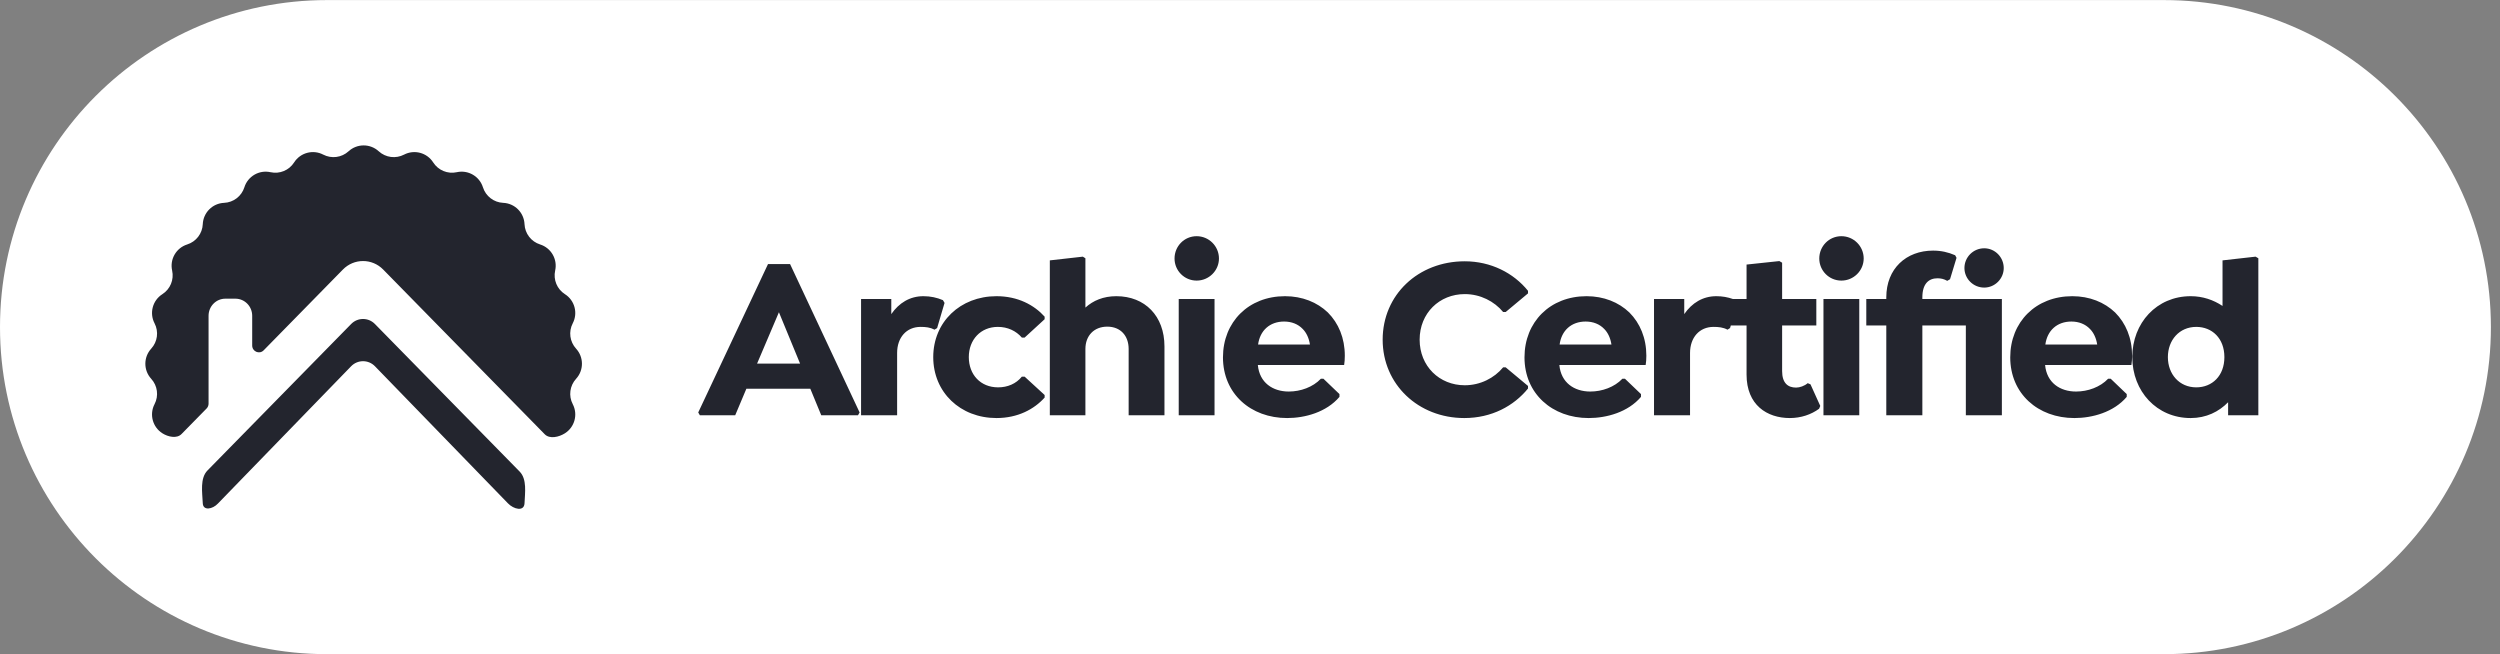
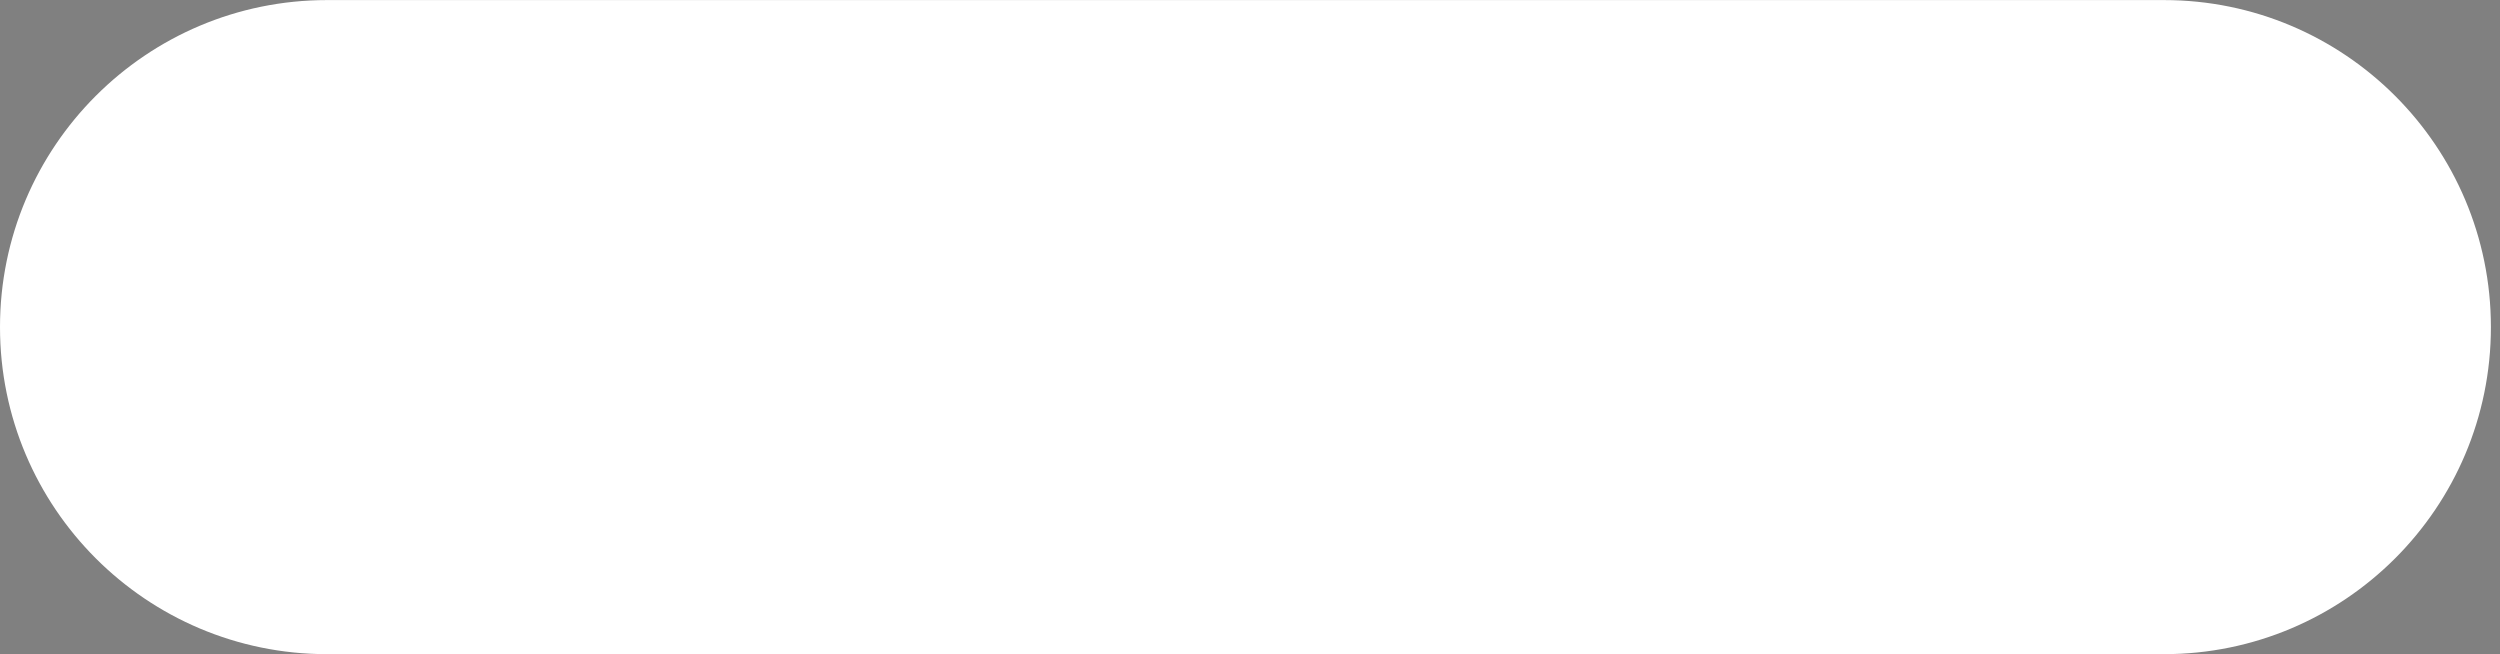
<svg xmlns="http://www.w3.org/2000/svg" width="172" height="45" viewBox="0 0 172 45" fill="none">
  <rect x="0" y="0" width="172" height="45" fill="#808080" stroke="none" />
  <path d="M0 22.505C0 10.079 10.074 0.005 22.501 0.005H148.873C161.3 0.005 171.374 10.079 171.374 22.505C171.374 34.932 161.3 45.006 148.873 45.006H22.501C10.074 45.006 0 34.932 0 22.505Z" fill="white" />
-   <path d="M24.161 22.29C24.612 21.831 25.342 21.831 25.793 22.29L35.753 32.445C36.266 32.968 36.119 33.895 36.087 34.628C36.061 35.211 35.346 35.047 34.942 34.625C34.938 34.62 34.934 34.616 34.93 34.612L25.798 25.2C25.346 24.735 24.608 24.734 24.156 25.2L15.024 34.612C15.013 34.623 15.002 34.635 14.991 34.646C14.629 35.035 13.975 35.158 13.951 34.628C13.918 33.875 13.748 32.906 14.275 32.368L24.161 22.29ZM23.982 10.408C24.569 9.87 25.469 9.87 26.056 10.408C26.531 10.844 27.229 10.935 27.801 10.637C28.506 10.27 29.376 10.503 29.804 11.175C30.15 11.718 30.8 11.987 31.43 11.847C32.206 11.675 32.986 12.126 33.225 12.884C33.419 13.5 33.977 13.928 34.621 13.956C35.416 13.99 36.052 14.627 36.087 15.422C36.115 16.066 36.544 16.624 37.159 16.818C37.918 17.057 38.368 17.837 38.195 18.614C38.056 19.244 38.325 19.893 38.869 20.24C39.54 20.667 39.773 21.537 39.405 22.243C39.107 22.815 39.199 23.512 39.635 23.988C40.172 24.575 40.172 25.475 39.635 26.061C39.199 26.537 39.107 27.234 39.405 27.806C39.773 28.512 39.54 29.382 38.869 29.809C38.46 30.07 37.819 30.223 37.478 29.877L26.365 18.546C25.599 17.764 24.356 17.764 23.59 18.546L18.139 24.103C17.848 24.4 17.351 24.189 17.351 23.77V21.725C17.351 21.076 16.834 20.549 16.196 20.549H15.503C14.866 20.549 14.349 21.076 14.349 21.725V27.771C14.349 27.896 14.3 28.016 14.214 28.104L12.489 29.862C12.163 30.194 11.562 30.059 11.17 29.809C10.499 29.382 10.265 28.512 10.633 27.806C10.931 27.234 10.839 26.537 10.403 26.061C9.866 25.475 9.866 24.575 10.403 23.988C10.839 23.512 10.931 22.815 10.633 22.243C10.265 21.537 10.499 20.667 11.17 20.24C11.714 19.893 11.982 19.244 11.843 18.614C11.67 17.837 12.121 17.057 12.88 16.818C13.495 16.624 13.923 16.066 13.951 15.422C13.986 14.627 14.622 13.99 15.417 13.956C16.061 13.928 16.62 13.5 16.814 12.884C17.052 12.126 17.833 11.675 18.609 11.847C19.239 11.987 19.889 11.719 20.235 11.175C20.663 10.504 21.532 10.27 22.237 10.637C22.809 10.935 23.507 10.844 23.982 10.408ZM68.559 20.378C70.031 20.378 71.151 20.986 71.871 21.786V21.962L70.495 23.225H70.303C69.903 22.762 69.326 22.49 68.654 22.49C67.471 22.49 66.654 23.37 66.654 24.57C66.655 25.77 67.455 26.65 68.671 26.65C69.311 26.65 69.903 26.41 70.303 25.914H70.495L71.871 27.177V27.353C71.151 28.153 70.03 28.761 68.559 28.762C66.063 28.761 64.207 26.986 64.207 24.57C64.207 22.154 66.063 20.378 68.559 20.378ZM88.411 20.378C89.595 20.378 90.62 20.794 91.356 21.498C92.091 22.234 92.523 23.258 92.523 24.473C92.523 24.713 92.508 24.922 92.476 25.114H86.54C86.652 26.329 87.564 26.938 88.668 26.938C89.484 26.938 90.332 26.633 90.876 26.057H91.052L92.155 27.114V27.305C91.259 28.361 89.787 28.761 88.556 28.762C86.044 28.762 84.14 27.081 84.14 24.586C84.14 22.154 85.899 20.378 88.411 20.378ZM100.775 17.977C102.567 17.977 104.135 18.778 105.127 20.009V20.185L103.592 21.466H103.415C102.807 20.73 101.847 20.234 100.775 20.234C99.031 20.234 97.671 21.546 97.671 23.37C97.671 25.194 99.032 26.506 100.775 26.506C101.847 26.506 102.807 26.01 103.415 25.274H103.592L105.127 26.553V26.73C104.151 27.93 102.631 28.761 100.743 28.762C97.591 28.761 95.127 26.457 95.127 23.37C95.127 20.282 97.575 17.977 100.775 17.977ZM109.156 20.378C110.34 20.378 111.365 20.794 112.101 21.498C112.836 22.234 113.268 23.258 113.269 24.473C113.269 24.713 113.253 24.922 113.221 25.114H107.284C107.396 26.329 108.309 26.938 109.412 26.938C110.228 26.938 111.076 26.633 111.62 26.057H111.797L112.9 27.114V27.305C112.004 28.361 110.533 28.761 109.301 28.762C106.789 28.762 104.885 27.081 104.885 24.586C104.885 22.154 106.644 20.378 109.156 20.378ZM122.61 18.074V20.57H124.963V22.393H122.61V25.53C122.611 26.361 123.011 26.666 123.57 26.666C123.826 26.666 124.147 26.554 124.371 26.362L124.562 26.442L125.234 27.929L125.154 28.122C124.61 28.522 123.906 28.761 123.139 28.762C121.571 28.761 120.163 27.865 120.163 25.769V22.393H119.08L119.027 22.57L118.852 22.681C118.548 22.521 118.243 22.49 117.892 22.49C116.916 22.49 116.275 23.226 116.275 24.282V28.57H113.796V20.57H115.876V21.61C116.404 20.842 117.156 20.378 118.084 20.378C118.498 20.378 118.867 20.446 119.22 20.57H120.163V18.202L122.419 17.962L122.61 18.074ZM142.575 20.378C143.759 20.378 144.784 20.794 145.52 21.498C146.255 22.234 146.687 23.258 146.688 24.473C146.687 24.713 146.672 24.922 146.64 25.114H140.703C140.815 26.329 141.727 26.938 142.831 26.938C143.647 26.938 144.495 26.633 145.039 26.057H145.216L146.319 27.114V27.305C145.423 28.361 143.952 28.761 142.72 28.762C140.208 28.762 138.304 27.081 138.304 24.586C138.304 22.154 140.063 20.378 142.575 20.378ZM155.374 17.769V28.57H153.294V27.674C152.654 28.329 151.79 28.761 150.719 28.762C148.383 28.762 146.702 26.922 146.702 24.57C146.702 22.218 148.383 20.378 150.719 20.378C151.55 20.378 152.286 20.634 152.91 21.049V17.914L155.183 17.658L155.374 17.769ZM59.142 28.378L59.03 28.57H56.502L55.75 26.746H51.35L50.582 28.57H48.15L48.038 28.378L52.838 18.17H54.358L59.142 28.378ZM63.529 20.378C64.025 20.378 64.457 20.474 64.873 20.65L64.985 20.841L64.474 22.57L64.297 22.681C63.993 22.522 63.689 22.49 63.337 22.49C62.361 22.49 61.722 23.226 61.722 24.282V28.57H59.241V20.57H61.321V21.61C61.849 20.842 62.601 20.378 63.529 20.378ZM74.676 17.769V21.162C75.204 20.682 75.908 20.378 76.804 20.378C78.771 20.378 80.115 21.738 80.115 23.834V28.57H77.651V24.009C77.651 23.098 77.091 22.474 76.18 22.473C75.268 22.473 74.676 23.098 74.676 24.009V28.57H72.228V17.914L74.499 17.658L74.676 17.769ZM83.56 28.57H81.096V20.57H83.56V28.57ZM127.918 28.57H125.454V20.57H127.918V28.57ZM132.994 17.242C133.554 17.242 134.034 17.353 134.514 17.561L134.609 17.738L134.162 19.21L133.97 19.322C133.746 19.194 133.538 19.146 133.298 19.146C132.69 19.146 132.258 19.53 132.258 20.458V20.57H137.729V28.57H135.25V22.393H132.258V28.57H129.777V22.393H128.401V20.57H129.777V20.458C129.777 18.474 131.154 17.242 132.994 17.242ZM151.103 22.49C149.935 22.49 149.15 23.402 149.15 24.57C149.151 25.738 149.935 26.65 151.103 26.65C152.19 26.65 153.038 25.865 153.038 24.57C153.038 23.274 152.19 22.49 151.103 22.49ZM52.086 25.017H55.046L53.59 21.482L52.086 25.017ZM88.348 22.122C87.356 22.122 86.684 22.746 86.556 23.706H90.124C90.06 23.274 89.884 22.89 89.628 22.634C89.308 22.298 88.859 22.122 88.348 22.122ZM109.093 22.122C108.101 22.122 107.429 22.746 107.301 23.706H110.868C110.804 23.274 110.629 22.89 110.373 22.634C110.053 22.298 109.605 22.122 109.093 22.122ZM142.512 22.122C141.52 22.122 140.848 22.746 140.72 23.706H144.287C144.223 23.274 144.047 22.89 143.791 22.634C143.471 22.298 143.023 22.122 142.512 22.122ZM136.514 17.082C137.25 17.082 137.857 17.69 137.857 18.442C137.857 19.178 137.249 19.786 136.514 19.786C135.762 19.786 135.154 19.178 135.153 18.442C135.153 17.69 135.762 17.082 136.514 17.082ZM82.328 16.25C83.176 16.25 83.864 16.938 83.864 17.786C83.864 18.617 83.176 19.305 82.328 19.305C81.48 19.305 80.808 18.618 80.808 17.786C80.808 16.938 81.48 16.25 82.328 16.25ZM126.687 16.25C127.534 16.25 128.222 16.938 128.222 17.786C128.221 18.617 127.534 19.305 126.687 19.305C125.839 19.305 125.166 18.618 125.166 17.786C125.166 16.938 125.839 16.25 126.687 16.25Z" fill="#23252E" />
</svg>